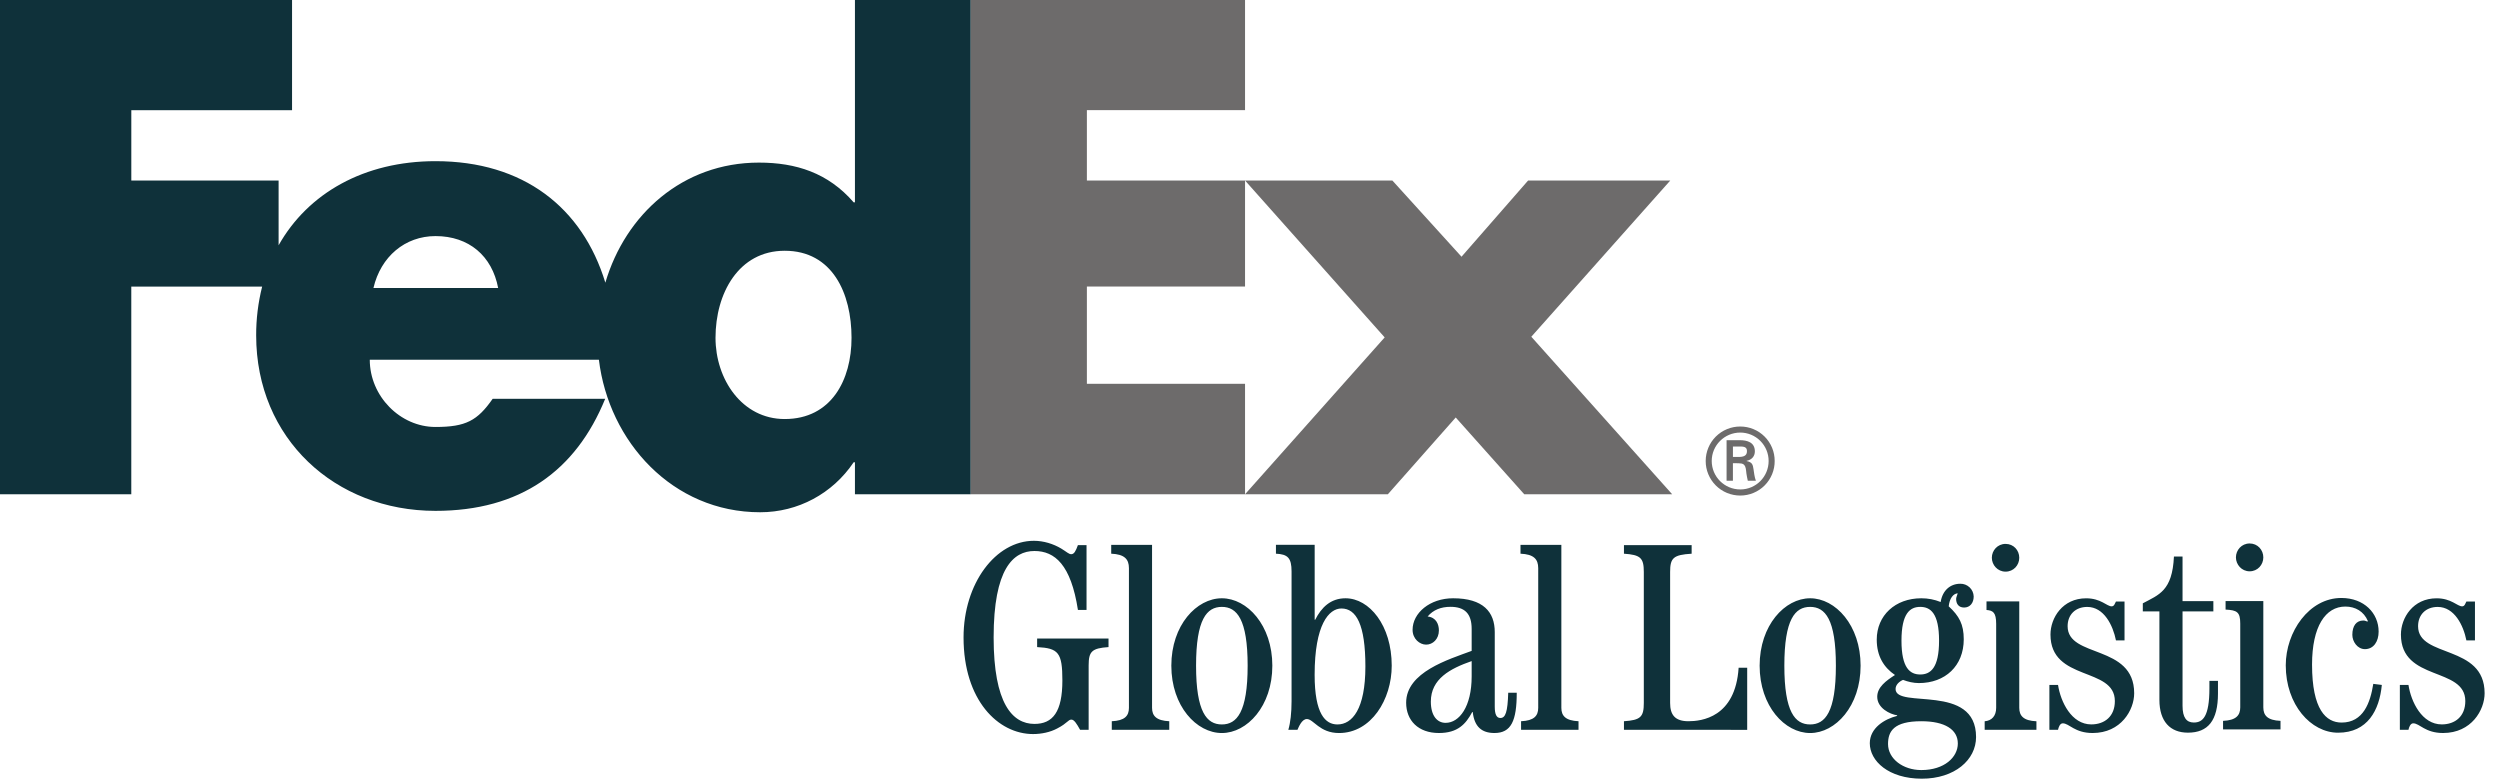
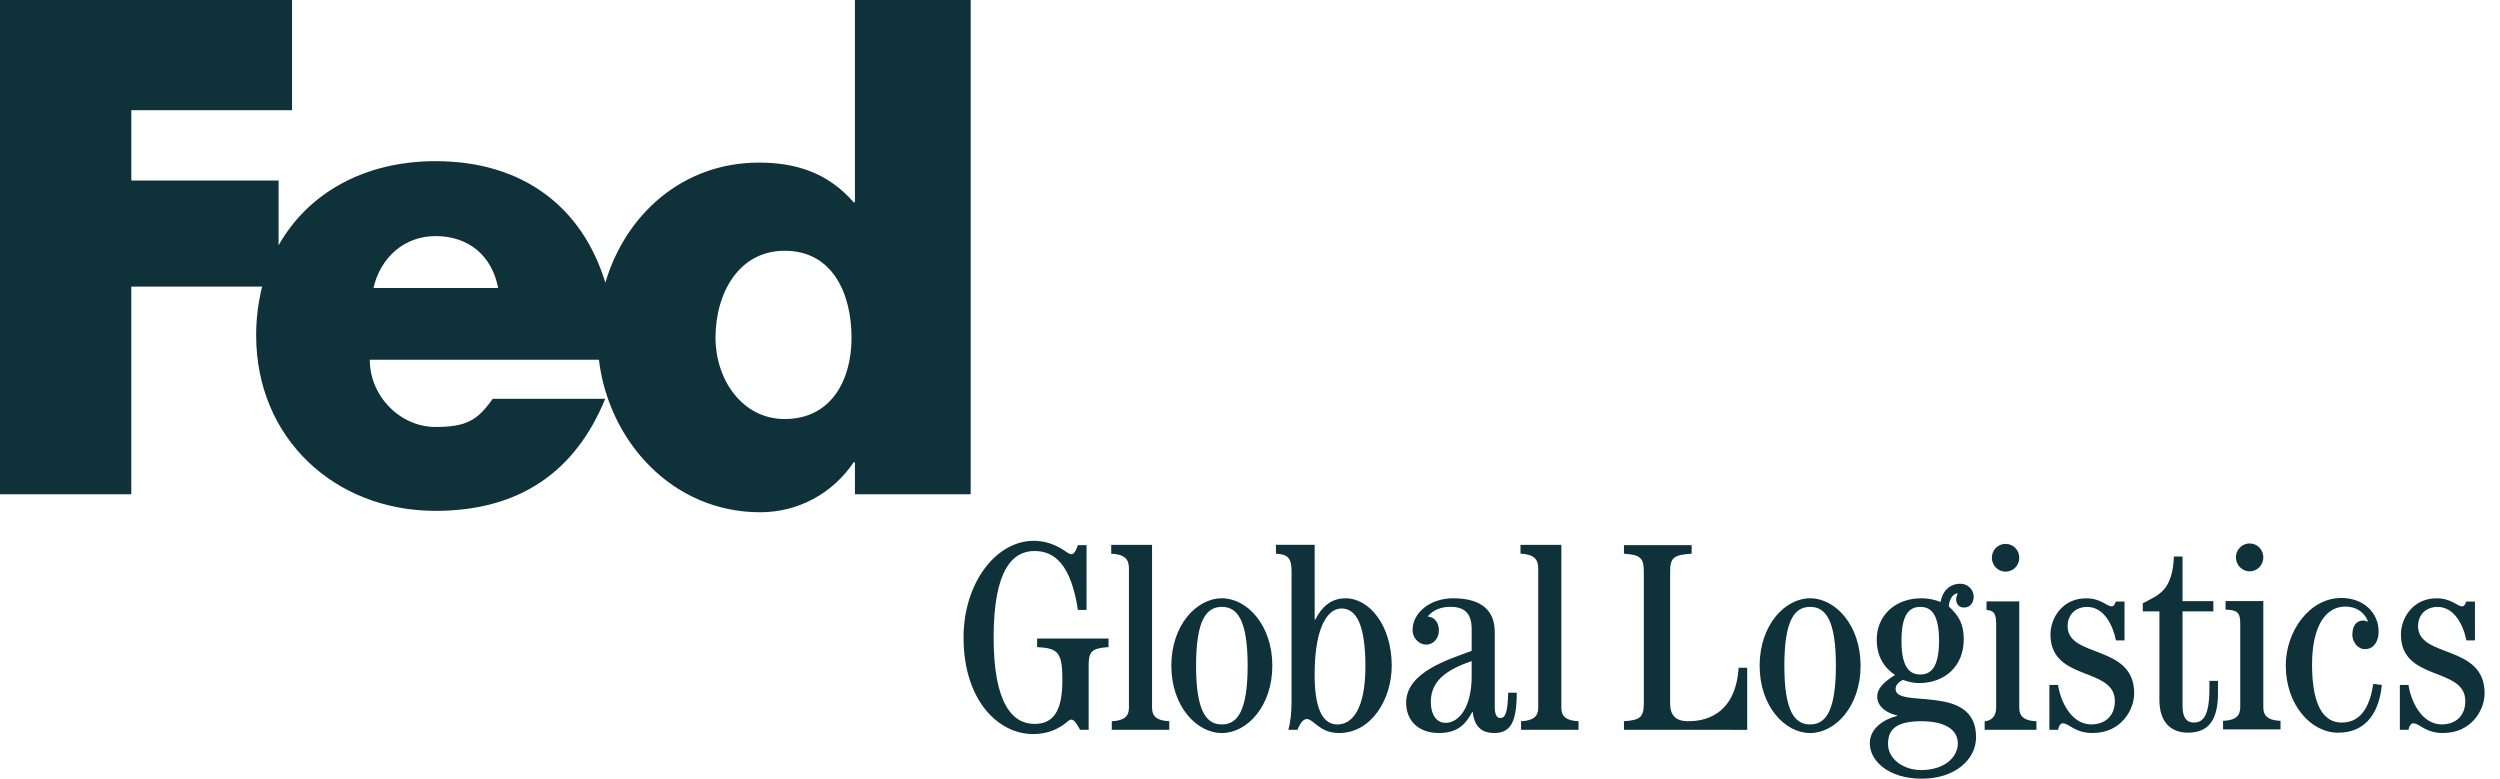
<svg xmlns="http://www.w3.org/2000/svg" width="122" height="38" viewBox="0 0 122 38" fill="none">
-   <path fill-rule="evenodd" clip-rule="evenodd" d="M74.383 24.12L71.039 20.373L67.728 24.12H60.758L67.572 16.465L60.758 8.809H67.947L71.322 12.528L74.572 8.809H81.51L74.728 16.433L81.602 24.12H74.383ZM47.37 24.12V0H60.758V5.376H53.04V8.809H60.758V13.984H53.04V18.728H60.758V24.12H47.37Z" fill="#6D6B6B" />
  <path fill-rule="evenodd" clip-rule="evenodd" d="M41.721 0V9.873H41.658C40.409 8.434 38.846 7.935 37.034 7.935C33.32 7.935 30.524 10.46 29.541 13.795C28.421 10.118 25.534 7.865 21.253 7.865C17.774 7.865 15.03 9.426 13.596 11.97V8.809H6.408V5.377H14.252V0.001H0V24.121H6.407V13.985H12.793C12.597 14.764 12.498 15.565 12.501 16.369C12.501 21.4 16.345 24.93 21.252 24.93C25.377 24.93 28.095 22.992 29.534 19.461H24.043C23.3 20.525 22.737 20.836 21.252 20.836C19.53 20.836 18.045 19.336 18.045 17.554H29.226C29.71 21.553 32.824 24.998 37.097 24.998C38.94 24.998 40.628 24.091 41.658 22.56H41.721V24.12H47.369V0H41.721ZM18.224 14.055C18.58 12.522 19.767 11.521 21.253 11.521C22.885 11.521 24.014 12.491 24.31 14.055H18.224ZM38.293 20.449C36.211 20.449 34.917 18.51 34.917 16.485C34.917 14.318 36.042 12.237 38.293 12.237C40.627 12.237 41.555 14.318 41.555 16.485C41.556 18.537 40.571 20.449 38.293 20.449ZM97.872 26.542C97.478 26.542 97.202 26.864 97.202 27.218C97.202 27.567 97.478 27.896 97.872 27.896C98.264 27.896 98.54 27.579 98.54 27.218C98.54 26.854 98.264 26.542 97.872 26.542ZM99.378 35.615V35.198C98.749 35.172 98.54 34.935 98.54 34.541V29.349H96.941V29.767C97.257 29.793 97.413 29.884 97.413 30.448V34.541C97.413 34.934 97.202 35.171 96.852 35.198V35.614L99.378 35.615ZM106.508 27.159V29.336H108.012V29.836H106.508V34.442C106.508 35.021 106.704 35.259 107.058 35.259C107.492 35.259 107.819 34.981 107.819 33.593V33.227H108.237V33.841C108.237 35.167 107.752 35.754 106.77 35.754C105.904 35.754 105.379 35.203 105.379 34.156V29.837H104.569V29.442C105.355 29.021 106.01 28.837 106.088 27.16L106.508 27.159ZM109.782 26.521C109.389 26.521 109.113 26.846 109.113 27.201C109.113 27.549 109.389 27.88 109.782 27.88C110.174 27.88 110.45 27.559 110.45 27.201C110.45 26.837 110.174 26.521 109.782 26.521ZM111.289 35.596V35.178C110.658 35.152 110.45 34.916 110.45 34.52V29.332H108.608V29.748C109.166 29.775 109.324 29.866 109.324 30.43V34.52C109.324 34.915 109.113 35.152 108.485 35.178V35.596H111.289ZM116.233 33.425C116.117 34.655 115.54 35.756 114.098 35.756C112.775 35.756 111.545 34.395 111.545 32.469C111.545 30.831 112.683 29.181 114.258 29.181C115.371 29.181 116.077 29.927 116.077 30.822C116.077 31.299 115.837 31.678 115.409 31.678C115.043 31.678 114.794 31.309 114.794 30.981C114.794 30.539 114.99 30.281 115.331 30.281C115.422 30.281 115.475 30.321 115.527 30.334L115.553 30.308C115.357 29.837 114.94 29.6 114.454 29.6C113.484 29.6 112.828 30.568 112.828 32.432C112.828 34.632 113.511 35.261 114.27 35.261C115.331 35.261 115.671 34.291 115.816 33.373L116.233 33.425ZM100.01 35.615V33.425H100.432C100.559 34.252 101.09 35.351 102.053 35.351C102.708 35.351 103.205 34.959 103.205 34.213C103.205 32.524 100.063 33.273 100.063 30.966C100.063 30.153 100.653 29.197 101.805 29.197C102.524 29.197 102.813 29.59 103.048 29.59C103.178 29.59 103.205 29.446 103.259 29.354H103.677V31.252H103.259C103.113 30.517 102.673 29.618 101.857 29.618C101.281 29.618 100.9 29.997 100.9 30.559C100.9 32.13 104.148 31.424 104.148 33.831C104.148 34.647 103.506 35.771 102.12 35.771C101.242 35.771 100.979 35.298 100.664 35.298C100.521 35.298 100.457 35.497 100.432 35.614L100.01 35.615ZM117.113 35.615V33.425H117.533C117.66 34.252 118.192 35.351 119.157 35.351C119.81 35.351 120.307 34.959 120.307 34.213C120.307 32.524 117.165 33.273 117.165 30.966C117.165 30.153 117.755 29.197 118.907 29.197C119.626 29.197 119.915 29.59 120.152 29.59C120.281 29.59 120.307 29.446 120.36 29.354H120.778V31.252H120.36C120.216 30.517 119.774 29.618 118.959 29.618C118.383 29.618 118.002 29.997 118.002 30.559C118.002 32.13 121.249 31.424 121.249 33.831C121.249 34.647 120.609 35.771 119.221 35.771C118.343 35.771 118.08 35.298 117.765 35.298C117.623 35.298 117.558 35.497 117.533 35.614L117.113 35.615ZM79.249 35.615V35.196C80.06 35.143 80.218 34.988 80.218 34.305V27.912C80.218 27.228 80.06 27.074 79.249 27.021V26.603H82.552V27.021C81.659 27.074 81.502 27.228 81.502 27.912V34.305C81.502 34.883 81.739 35.196 82.395 35.196C83.019 35.196 84.687 35.023 84.845 32.587H85.263V35.616L79.249 35.615ZM87.076 32.485C87.076 30.216 87.601 29.616 88.334 29.616C89.068 29.616 89.591 30.216 89.591 32.485C89.591 34.751 89.068 35.353 88.334 35.353C87.601 35.353 87.076 34.751 87.076 32.485ZM85.87 32.485C85.87 34.465 87.103 35.772 88.335 35.772C89.568 35.772 90.797 34.464 90.797 32.485C90.797 30.508 89.568 29.196 88.335 29.196C87.103 29.196 85.87 30.508 85.87 32.485ZM92.136 36.309C92.136 35.692 92.411 35.196 93.759 35.196C94.913 35.196 95.542 35.603 95.542 36.283C95.542 36.95 94.888 37.579 93.759 37.579C92.868 37.579 92.136 37.029 92.136 36.309ZM92.792 31.264C92.792 29.928 93.21 29.616 93.707 29.616C94.207 29.616 94.626 29.927 94.626 31.264C94.626 32.601 94.207 32.915 93.707 32.915C93.209 32.915 92.792 32.601 92.792 31.264ZM92.581 34.935C91.966 35.089 91.246 35.524 91.246 36.271C91.246 37.135 92.161 38 93.785 38C95.386 38 96.432 37.084 96.432 35.968C96.432 33.309 92.504 34.618 92.504 33.623C92.504 33.414 92.686 33.256 92.868 33.178C93.104 33.27 93.38 33.334 93.641 33.334C94.925 33.334 95.831 32.497 95.831 31.198C95.831 30.467 95.609 30.062 95.097 29.588C95.137 29.207 95.314 28.968 95.537 28.953C95.511 29.046 95.459 29.152 95.459 29.228C95.459 29.451 95.57 29.648 95.849 29.648C96.139 29.648 96.316 29.419 96.316 29.108C96.311 28.939 96.239 28.779 96.117 28.663C95.994 28.547 95.831 28.483 95.662 28.487C95.181 28.487 94.796 28.804 94.704 29.378C94.404 29.256 94.083 29.195 93.759 29.196C92.489 29.196 91.585 30.033 91.585 31.213C91.585 32.028 91.938 32.576 92.475 32.94C92.043 33.218 91.609 33.531 91.609 34.003C91.609 34.555 92.228 34.854 92.58 34.907V34.935H92.581ZM71.817 33.008C71.817 34.488 71.213 35.275 70.545 35.275C70.137 35.275 69.825 34.934 69.825 34.239C69.825 33.127 70.771 32.626 71.817 32.261V33.008ZM73.601 33.806C73.573 34.751 73.468 35.038 73.218 35.038C73.036 35.038 72.944 34.869 72.944 34.488V30.846C72.944 29.864 72.38 29.196 70.912 29.196C69.772 29.196 68.934 29.918 68.934 30.735C68.934 31.178 69.281 31.458 69.596 31.458C69.917 31.458 70.218 31.192 70.218 30.762C70.218 30.473 70.087 30.127 69.668 30.085C69.942 29.76 70.323 29.613 70.782 29.613C71.475 29.613 71.817 29.942 71.817 30.689V31.763C70.692 32.182 68.62 32.797 68.62 34.292C68.62 35.157 69.209 35.771 70.218 35.771C71.136 35.771 71.528 35.339 71.844 34.749H71.87C71.949 35.457 72.302 35.771 72.93 35.771C73.743 35.771 74.017 35.182 74.017 33.805H73.601V33.806ZM54.255 35.615V35.196C54.884 35.169 55.092 34.936 55.092 34.543V27.727C55.092 27.283 54.87 27.048 54.227 27.02V26.59H56.22V34.542C56.22 34.934 56.43 35.168 57.06 35.196V35.614L54.255 35.615ZM74.228 35.615V35.196C74.857 35.169 75.065 34.936 75.065 34.543V27.727C75.065 27.283 74.845 27.048 74.2 27.02V26.59H76.194V34.542C76.194 34.934 76.402 35.168 77.032 35.196V35.614L74.228 35.615ZM58.368 32.485C58.368 30.216 58.892 29.616 59.627 29.616C60.358 29.616 60.885 30.216 60.885 32.485C60.885 34.751 60.358 35.353 59.627 35.353C58.892 35.353 58.368 34.751 58.368 32.485ZM57.161 32.485C57.161 34.465 58.393 35.772 59.627 35.772C60.858 35.772 62.09 34.464 62.09 32.485C62.09 30.508 60.859 29.196 59.627 29.196C58.393 29.196 57.161 30.508 57.161 32.485ZM64.154 32.929C64.154 30.478 64.849 29.694 65.462 29.694C66.186 29.694 66.631 30.478 66.631 32.524C66.631 34.606 65.988 35.353 65.268 35.353C64.677 35.353 64.154 34.843 64.154 32.929ZM63.028 34.226C63.028 34.778 62.973 35.274 62.87 35.615H63.316C63.369 35.498 63.524 35.089 63.774 35.089C64.103 35.089 64.39 35.772 65.346 35.772C66.917 35.772 67.916 34.134 67.916 32.485C67.916 30.518 66.824 29.196 65.66 29.196C64.94 29.196 64.484 29.641 64.182 30.244H64.156V26.587H62.266V27.02C62.844 27.048 63.028 27.227 63.028 27.886V34.226ZM53.023 26.602V29.765H52.603C52.263 27.563 51.478 26.889 50.481 26.889C49.446 26.889 48.489 27.755 48.489 31.107C48.489 34.33 49.406 35.327 50.481 35.327C51.372 35.327 51.844 34.75 51.844 33.203C51.844 31.841 51.647 31.633 50.612 31.578V31.161H54.096V31.578C53.285 31.633 53.126 31.789 53.126 32.468V35.614H52.708C52.55 35.327 52.419 35.117 52.287 35.117C52.117 35.117 52.104 35.285 51.594 35.548C51.253 35.732 50.821 35.822 50.414 35.822C48.71 35.822 47.021 34.174 47.021 31.107C47.021 28.461 48.594 26.391 50.453 26.391C50.925 26.391 51.398 26.537 51.79 26.771C52.051 26.929 52.157 27.045 52.275 27.045C52.419 27.045 52.498 26.89 52.602 26.602H53.023Z" fill="#0F313A" />
-   <path fill-rule="evenodd" clip-rule="evenodd" d="M83.238 22.495C83.238 22.274 83.282 22.055 83.367 21.85C83.451 21.646 83.576 21.46 83.733 21.304C83.89 21.148 84.076 21.024 84.281 20.94C84.485 20.856 84.704 20.813 84.926 20.814C85.147 20.814 85.365 20.857 85.569 20.942C85.773 21.026 85.958 21.15 86.114 21.306C86.27 21.462 86.393 21.648 86.478 21.852C86.562 22.056 86.605 22.274 86.604 22.495C86.606 22.716 86.563 22.936 86.479 23.14C86.395 23.345 86.272 23.531 86.116 23.688C85.96 23.845 85.775 23.969 85.57 24.054C85.366 24.139 85.147 24.183 84.926 24.183C84.704 24.183 84.484 24.14 84.279 24.056C84.074 23.971 83.888 23.847 83.731 23.69C83.574 23.533 83.45 23.347 83.365 23.142C83.28 22.937 83.237 22.717 83.238 22.495ZM86.309 22.495C86.309 22.128 86.164 21.776 85.904 21.516C85.645 21.256 85.293 21.11 84.926 21.109C84.155 21.109 83.532 21.733 83.532 22.495C83.532 23.264 84.155 23.885 84.926 23.885C85.691 23.885 86.309 23.264 86.309 22.495ZM84.566 22.605V23.461H84.257V21.481H84.899C85.26 21.481 85.637 21.581 85.637 22.028C85.637 22.257 85.497 22.436 85.233 22.49V22.499C85.508 22.553 85.538 22.674 85.57 22.889C85.598 23.076 85.619 23.282 85.687 23.461H85.293C85.271 23.351 85.239 23.225 85.225 23.108C85.204 22.937 85.204 22.78 85.112 22.687C85.038 22.606 84.936 22.615 84.828 22.606L84.566 22.605ZM84.893 22.299C85.185 22.288 85.251 22.168 85.251 22.015C85.251 21.867 85.185 21.79 84.939 21.79H84.567V22.299L84.893 22.299Z" fill="#6D6B6B" />
</svg>